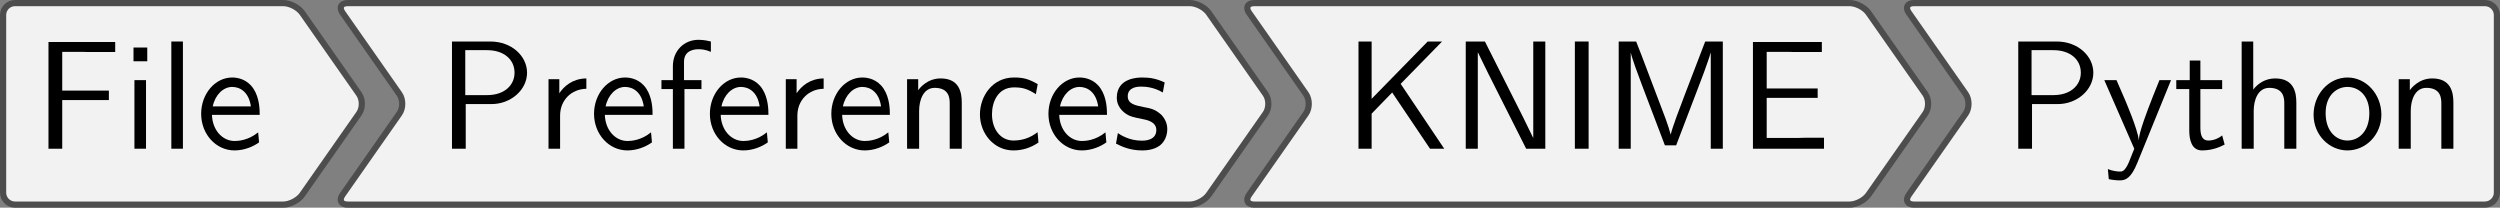
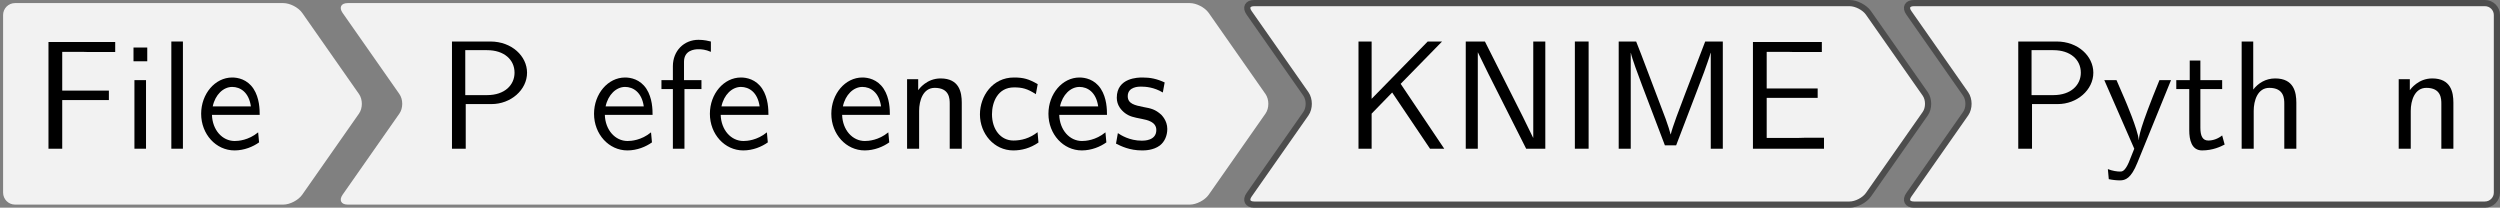
<svg xmlns="http://www.w3.org/2000/svg" xmlns:xlink="http://www.w3.org/1999/xlink" version="1.1" width="225.734pt" height="18.752pt" viewBox="25.107 204.52 225.734 18.752">
  <rect x="25.107" y="204.52" width="225.734" height="18.752" fill="#808080" stroke="none" />
  <defs>
    <path id="g16-69" d="M5.519 0V-.707H4.264C4.144-.707 4.025-.697 3.905-.697H1.823V-3.278H5.111V-3.885H1.823V-6.247H3.198C3.318-6.247 3.437-6.237 3.557-6.237H5.38V-6.884H.936V0H5.519Z" />
    <path id="g16-70" d="M5.24-6.237V-6.884H.936V0H1.823V-3.138H4.832V-3.746H1.823V-6.247H3.128C3.248-6.247 3.367-6.237 3.487-6.237H5.24Z" />
    <path id="g16-73" d="M1.823 0V-6.914H.936V0H1.823Z" />
    <path id="g16-75" d="M6.486 0L3.676-4.184L6.346-6.914H5.42L1.803-3.218V-6.914H.956V0H1.803V-2.262L3.128-3.626L5.569 0H6.486Z" />
    <path id="g16-77" d="M7.711 0V-6.914H6.575L5.28-3.537C4.932-2.63 4.463-1.395 4.354-.927H4.344C4.294-1.136 4.174-1.504 4.025-1.923L2.461-6.047L2.122-6.914H.996V0H1.773V-6.177H1.783C1.843-5.858 2.242-4.772 2.501-4.095L3.975-.219H4.702L6.027-3.686L6.506-4.951C6.605-5.24 6.874-5.958 6.924-6.187L6.934-6.177V0H7.711Z" />
    <path id="g16-78" d="M6.087 0V-6.914H5.31V-.707H5.3L4.633-2.072L2.192-6.914H.956V0H1.733V-6.207H1.743L2.411-4.842L4.852 0H6.087Z" />
    <path id="g16-80" d="M5.798-4.902C5.798-5.968 4.812-6.914 3.437-6.914H.956V0H1.843V-2.879H3.507C4.742-2.879 5.798-3.786 5.798-4.902ZM4.991-4.902C4.991-4.115 4.364-3.457 3.218-3.457H1.813V-6.356H3.218C4.314-6.356 4.991-5.748 4.991-4.902Z" />
    <path id="g16-99" d="M4.134-.399L4.075-1.066C3.567-.667 3.029-.528 2.521-.528C1.694-.528 1.136-1.245 1.136-2.222C1.136-2.999 1.504-3.955 2.56-3.955C3.078-3.955 3.417-3.875 3.965-3.517L4.085-4.164C3.497-4.503 3.158-4.593 2.55-4.593C1.166-4.593 .359-3.387 .359-2.212C.359-.976 1.265 .11 2.511 .11C3.049 .11 3.597-.03 4.134-.399Z" />
    <path id="g16-101" d="M4.125-2.182C4.125-2.521 4.115-3.268 3.726-3.866C3.318-4.483 2.71-4.593 2.351-4.593C1.245-4.593 .349-3.537 .349-2.252C.349-.936 1.305 .11 2.501 .11C3.128 .11 3.696-.13 4.085-.408L4.025-1.056C3.397-.538 2.74-.498 2.511-.498C1.714-.498 1.076-1.205 1.046-2.182H4.125ZM3.557-2.73H1.096C1.255-3.487 1.783-3.985 2.351-3.985C2.869-3.985 3.427-3.646 3.557-2.73Z" />
    <path id="g16-102" d="M3.457-6.247V-6.914C3.337-6.944 3.029-7.024 2.66-7.024C1.724-7.024 1.006-6.316 1.006-5.32V-4.423H.269V-3.846H1.006V0H1.753V-3.846H2.849V-4.423H1.724V-5.609C1.724-6.346 2.391-6.416 2.65-6.416C2.849-6.416 3.118-6.396 3.457-6.247Z" />
    <path id="g16-104" d="M4.334 0V-2.969C4.334-3.626 4.184-4.533 2.969-4.533C2.351-4.533 1.873-4.224 1.554-3.816V-6.914H.807V0H1.584V-2.441C1.584-3.098 1.833-3.925 2.59-3.925C3.547-3.925 3.557-3.218 3.557-2.899V0H4.334Z" />
    <path id="g16-105" d="M1.554 0V-4.423H.807V0H1.554ZM1.634-5.639V-6.526H.747V-5.639H1.634Z" />
    <path id="g16-108" d="M1.554 0V-6.914H.807V0H1.554Z" />
    <path id="g16-110" d="M4.334 0V-2.969C4.334-3.626 4.184-4.533 2.969-4.533C2.072-4.533 1.584-3.856 1.524-3.776V-4.483H.807V0H1.584V-2.441C1.584-3.098 1.833-3.925 2.59-3.925C3.547-3.925 3.557-3.218 3.557-2.899V0H4.334Z" />
-     <path id="g16-111" d="M4.672-2.192C4.672-3.527 3.676-4.593 2.491-4.593C1.265-4.593 .299-3.497 .299-2.192C.299-.877 1.315 .11 2.481 .11C3.676 .11 4.672-.897 4.672-2.192ZM3.895-2.291C3.895-1.116 3.218-.528 2.481-.528C1.793-.528 1.076-1.086 1.076-2.291S1.833-3.985 2.481-3.985C3.178-3.985 3.895-3.467 3.895-2.291Z" />
-     <path id="g16-114" d="M3.258-3.866V-4.533C2.371-4.523 1.823-4.035 1.514-3.577V-4.483H.817V0H1.564V-2.132C1.564-3.128 2.281-3.846 3.258-3.866Z" />
    <path id="g16-115" d="M3.587-1.275C3.587-1.823 3.218-2.162 3.198-2.192C2.809-2.54 2.54-2.6 2.042-2.69C1.494-2.8 1.036-2.899 1.036-3.387C1.036-4.005 1.753-4.005 1.883-4.005C2.202-4.005 2.73-3.965 3.298-3.626L3.417-4.274C2.899-4.513 2.491-4.593 1.983-4.593C1.733-4.593 .329-4.593 .329-3.288C.329-2.8 .618-2.481 .867-2.291C1.176-2.072 1.395-2.032 1.943-1.923C2.301-1.853 2.879-1.733 2.879-1.205C2.879-.518 2.092-.518 1.943-.518C1.136-.518 .578-.887 .399-1.006L.279-.329C.598-.169 1.146 .11 1.953 .11C2.132 .11 2.68 .11 3.108-.209C3.417-.448 3.587-.847 3.587-1.275Z" />
    <path id="g16-116" d="M3.308-.269L3.148-.857C2.889-.648 2.57-.528 2.252-.528C1.883-.528 1.743-.827 1.743-1.355V-3.846H3.148V-4.423H1.743V-5.689H1.056V-4.423H.189V-3.846H1.026V-1.186C1.026-.588 1.166 .11 1.853 .11C2.55 .11 3.059-.139 3.308-.269Z" />
    <path id="g16-121" d="M4.443-4.423H3.696C2.401-1.255 2.381-.797 2.371-.568H2.361C2.301-1.235 1.504-3.088 1.465-3.178L.927-4.423H.139L2.072 0L1.714 .897C1.455 1.474 1.285 1.474 1.146 1.474C.986 1.474 .667 1.435 .369 1.315L.428 1.963C.648 2.012 .927 2.042 1.146 2.042C1.494 2.042 1.863 1.923 2.271 .907L4.443-4.423Z" />
  </defs>
  <g id="page1" transform="matrix(1.4 0 0 1.4 0 0)">
    <path d="M28.328 146.285H36.207C36.633 146.285 37.176 146.566 37.422 146.914L41.086 152.148C41.332 152.5 41.332 153.066 41.086 153.414L37.422 158.648C37.176 158.996 36.633 159.281 36.207 159.281H28.328C27.902 159.281 27.211 159.281 26.781 159.281H18.902C18.477 159.281 18.133 158.934 18.133 158.508V153.555C18.133 153.129 18.133 152.438 18.133 152.012V147.055C18.133 146.629 18.477 146.285 18.902 146.285H26.781C27.211 146.285 27.902 146.285 28.328 146.285Z" fill="#f2f2f2" />
-     <path d="M28.328 146.285H36.207C36.633 146.285 37.176 146.566 37.422 146.914L41.086 152.148C41.332 152.5 41.332 153.066 41.086 153.414L37.422 158.648C37.176 158.996 36.633 159.281 36.207 159.281H28.328C27.902 159.281 27.211 159.281 26.781 159.281H18.902C18.477 159.281 18.133 158.934 18.133 158.508V153.555C18.133 153.129 18.133 152.438 18.133 152.012V147.055C18.133 146.629 18.477 146.285 18.902 146.285H26.781C27.211 146.285 27.902 146.285 28.328 146.285Z" stroke="#4d4d4d" fill="none" stroke-width=".399" stroke-miterlimit="10" />
    <g transform="matrix(1 0 0 1 -7.431 2.895)">
      <use x="27.555" y="152.782" xlink:href="#g16-70" />
      <use x="33.228" y="152.782" xlink:href="#g16-105" />
      <use x="35.608" y="152.782" xlink:href="#g16-108" />
      <use x="37.989" y="152.782" xlink:href="#g16-101" />
    </g>
    <path d="M70.562 146.285H94.672C95.098 146.285 95.641 146.566 95.887 146.914L99.551 152.148C99.797 152.5 99.797 153.066 99.551 153.414L95.887 158.648C95.641 158.996 95.098 159.281 94.672 159.281H70.562C70.137 159.281 69.445 159.281 69.02 159.281H40.359C39.93 159.281 39.785 158.996 40.027 158.648L43.691 153.414C43.938 153.066 43.938 152.5 43.691 152.148L40.027 146.914C39.785 146.566 39.93 146.285 40.359 146.285H69.02C69.445 146.285 70.137 146.285 70.562 146.285Z" fill="#f2f2f2" />
-     <path d="M70.562 146.285H94.672C95.098 146.285 95.641 146.566 95.887 146.914L99.551 152.148C99.797 152.5 99.797 153.066 99.551 153.414L95.887 158.648C95.641 158.996 95.098 159.281 94.672 159.281H70.562C70.137 159.281 69.445 159.281 69.02 159.281H40.359C39.93 159.281 39.785 158.996 40.027 158.648L43.691 153.414C43.938 153.066 43.938 152.5 43.691 152.148L40.027 146.914C39.785 146.566 39.93 146.285 40.359 146.285H69.02C69.445 146.285 70.137 146.285 70.562 146.285Z" stroke="#4d4d4d" fill="none" stroke-width=".399" stroke-miterlimit="10" />
    <g transform="matrix(1 0 0 1 -23.662 2.895)">
      <use x="69.79" y="152.782" xlink:href="#g16-80" />
      <use x="76.155" y="152.782" xlink:href="#g16-114" />
      <use x="79.559" y="152.782" xlink:href="#g16-101" />
      <use x="83.987" y="152.782" xlink:href="#g16-102" />
      <use x="87.031" y="152.782" xlink:href="#g16-101" />
      <use x="91.459" y="152.782" xlink:href="#g16-114" />
      <use x="94.863" y="152.782" xlink:href="#g16-101" />
      <use x="99.291" y="152.782" xlink:href="#g16-110" />
      <use x="104.438" y="152.782" xlink:href="#g16-99" />
      <use x="108.866" y="152.782" xlink:href="#g16-101" />
      <use x="113.294" y="152.782" xlink:href="#g16-115" />
    </g>
    <path d="M121.07 146.285H137.223C137.652 146.285 138.195 146.566 138.438 146.914L142.106 152.148C142.348 152.5 142.348 153.066 142.106 153.414L138.438 158.648C138.195 158.996 137.652 159.281 137.223 159.281H121.07C120.645 159.281 119.953 159.281 119.527 159.281H98.824C98.398 159.281 98.25 158.996 98.496 158.648L102.16 153.414C102.402 153.066 102.402 152.5 102.16 152.148L98.496 146.914C98.25 146.566 98.398 146.285 98.824 146.285H119.527C119.953 146.285 120.645 146.285 121.07 146.285Z" fill="#f2f2f2" />
    <path d="M121.07 146.285H137.223C137.652 146.285 138.195 146.566 138.438 146.914L142.106 152.148C142.348 152.5 142.348 153.066 142.106 153.414L138.438 158.648C138.195 158.996 137.652 159.281 137.223 159.281H121.07C120.645 159.281 119.953 159.281 119.527 159.281H98.824C98.398 159.281 98.25 158.996 98.496 158.648L102.16 153.414C102.402 153.066 102.402 152.5 102.16 152.148L98.496 146.914C98.25 146.566 98.398 146.285 98.824 146.285H119.527C119.953 146.285 120.645 146.285 121.07 146.285Z" stroke="#4d4d4d" fill="none" stroke-width=".399" stroke-miterlimit="10" />
    <g transform="matrix(1 0 0 1 -15.705 2.895)">
      <use x="120.299" y="152.782" xlink:href="#g16-75" />
      <use x="127.217" y="152.782" xlink:href="#g16-78" />
      <use x="134.274" y="152.782" xlink:href="#g16-73" />
      <use x="137.041" y="152.782" xlink:href="#g16-77" />
      <use x="145.759" y="152.782" xlink:href="#g16-69" />
    </g>
    <path d="M162.836 146.285H178.199C178.625 146.285 178.973 146.629 178.973 147.055V152.012C178.973 152.438 178.973 153.129 178.973 153.555V158.508C178.973 158.934 178.625 159.281 178.199 159.281H162.836C162.406 159.281 161.715 159.281 161.289 159.281H141.375C140.949 159.281 140.801 158.996 141.047 158.648L144.711 153.414C144.953 153.066 144.953 152.5 144.711 152.148L141.047 146.914C140.801 146.566 140.949 146.285 141.375 146.285H161.289C161.715 146.285 162.406 146.285 162.836 146.285Z" fill="#f2f2f2" />
    <path d="M162.836 146.285H178.199C178.625 146.285 178.973 146.629 178.973 147.055V152.012C178.973 152.438 178.973 153.129 178.973 153.555V158.508C178.973 158.934 178.625 159.281 178.199 159.281H162.836C162.406 159.281 161.715 159.281 161.289 159.281H141.375C140.949 159.281 140.801 158.996 141.047 158.648L144.711 153.414C144.953 153.066 144.953 152.5 144.711 152.148L141.047 146.914C140.801 146.566 140.949 146.285 141.375 146.285H161.289C161.715 146.285 162.406 146.285 162.836 146.285Z" stroke="#4d4d4d" fill="none" stroke-width=".399" stroke-miterlimit="10" />
    <g transform="matrix(1 0 0 1 -14.916 2.895)">
      <use x="162.062" y="152.782" xlink:href="#g16-80" />
      <use x="168.428" y="152.782" xlink:href="#g16-121" />
      <use x="173.021" y="152.782" xlink:href="#g16-116" />
      <use x="176.619" y="152.782" xlink:href="#g16-104" />
      <use x="181.766" y="152.782" xlink:href="#g16-111" />
      <use x="186.748" y="152.782" xlink:href="#g16-110" />
    </g>
  </g>
</svg>